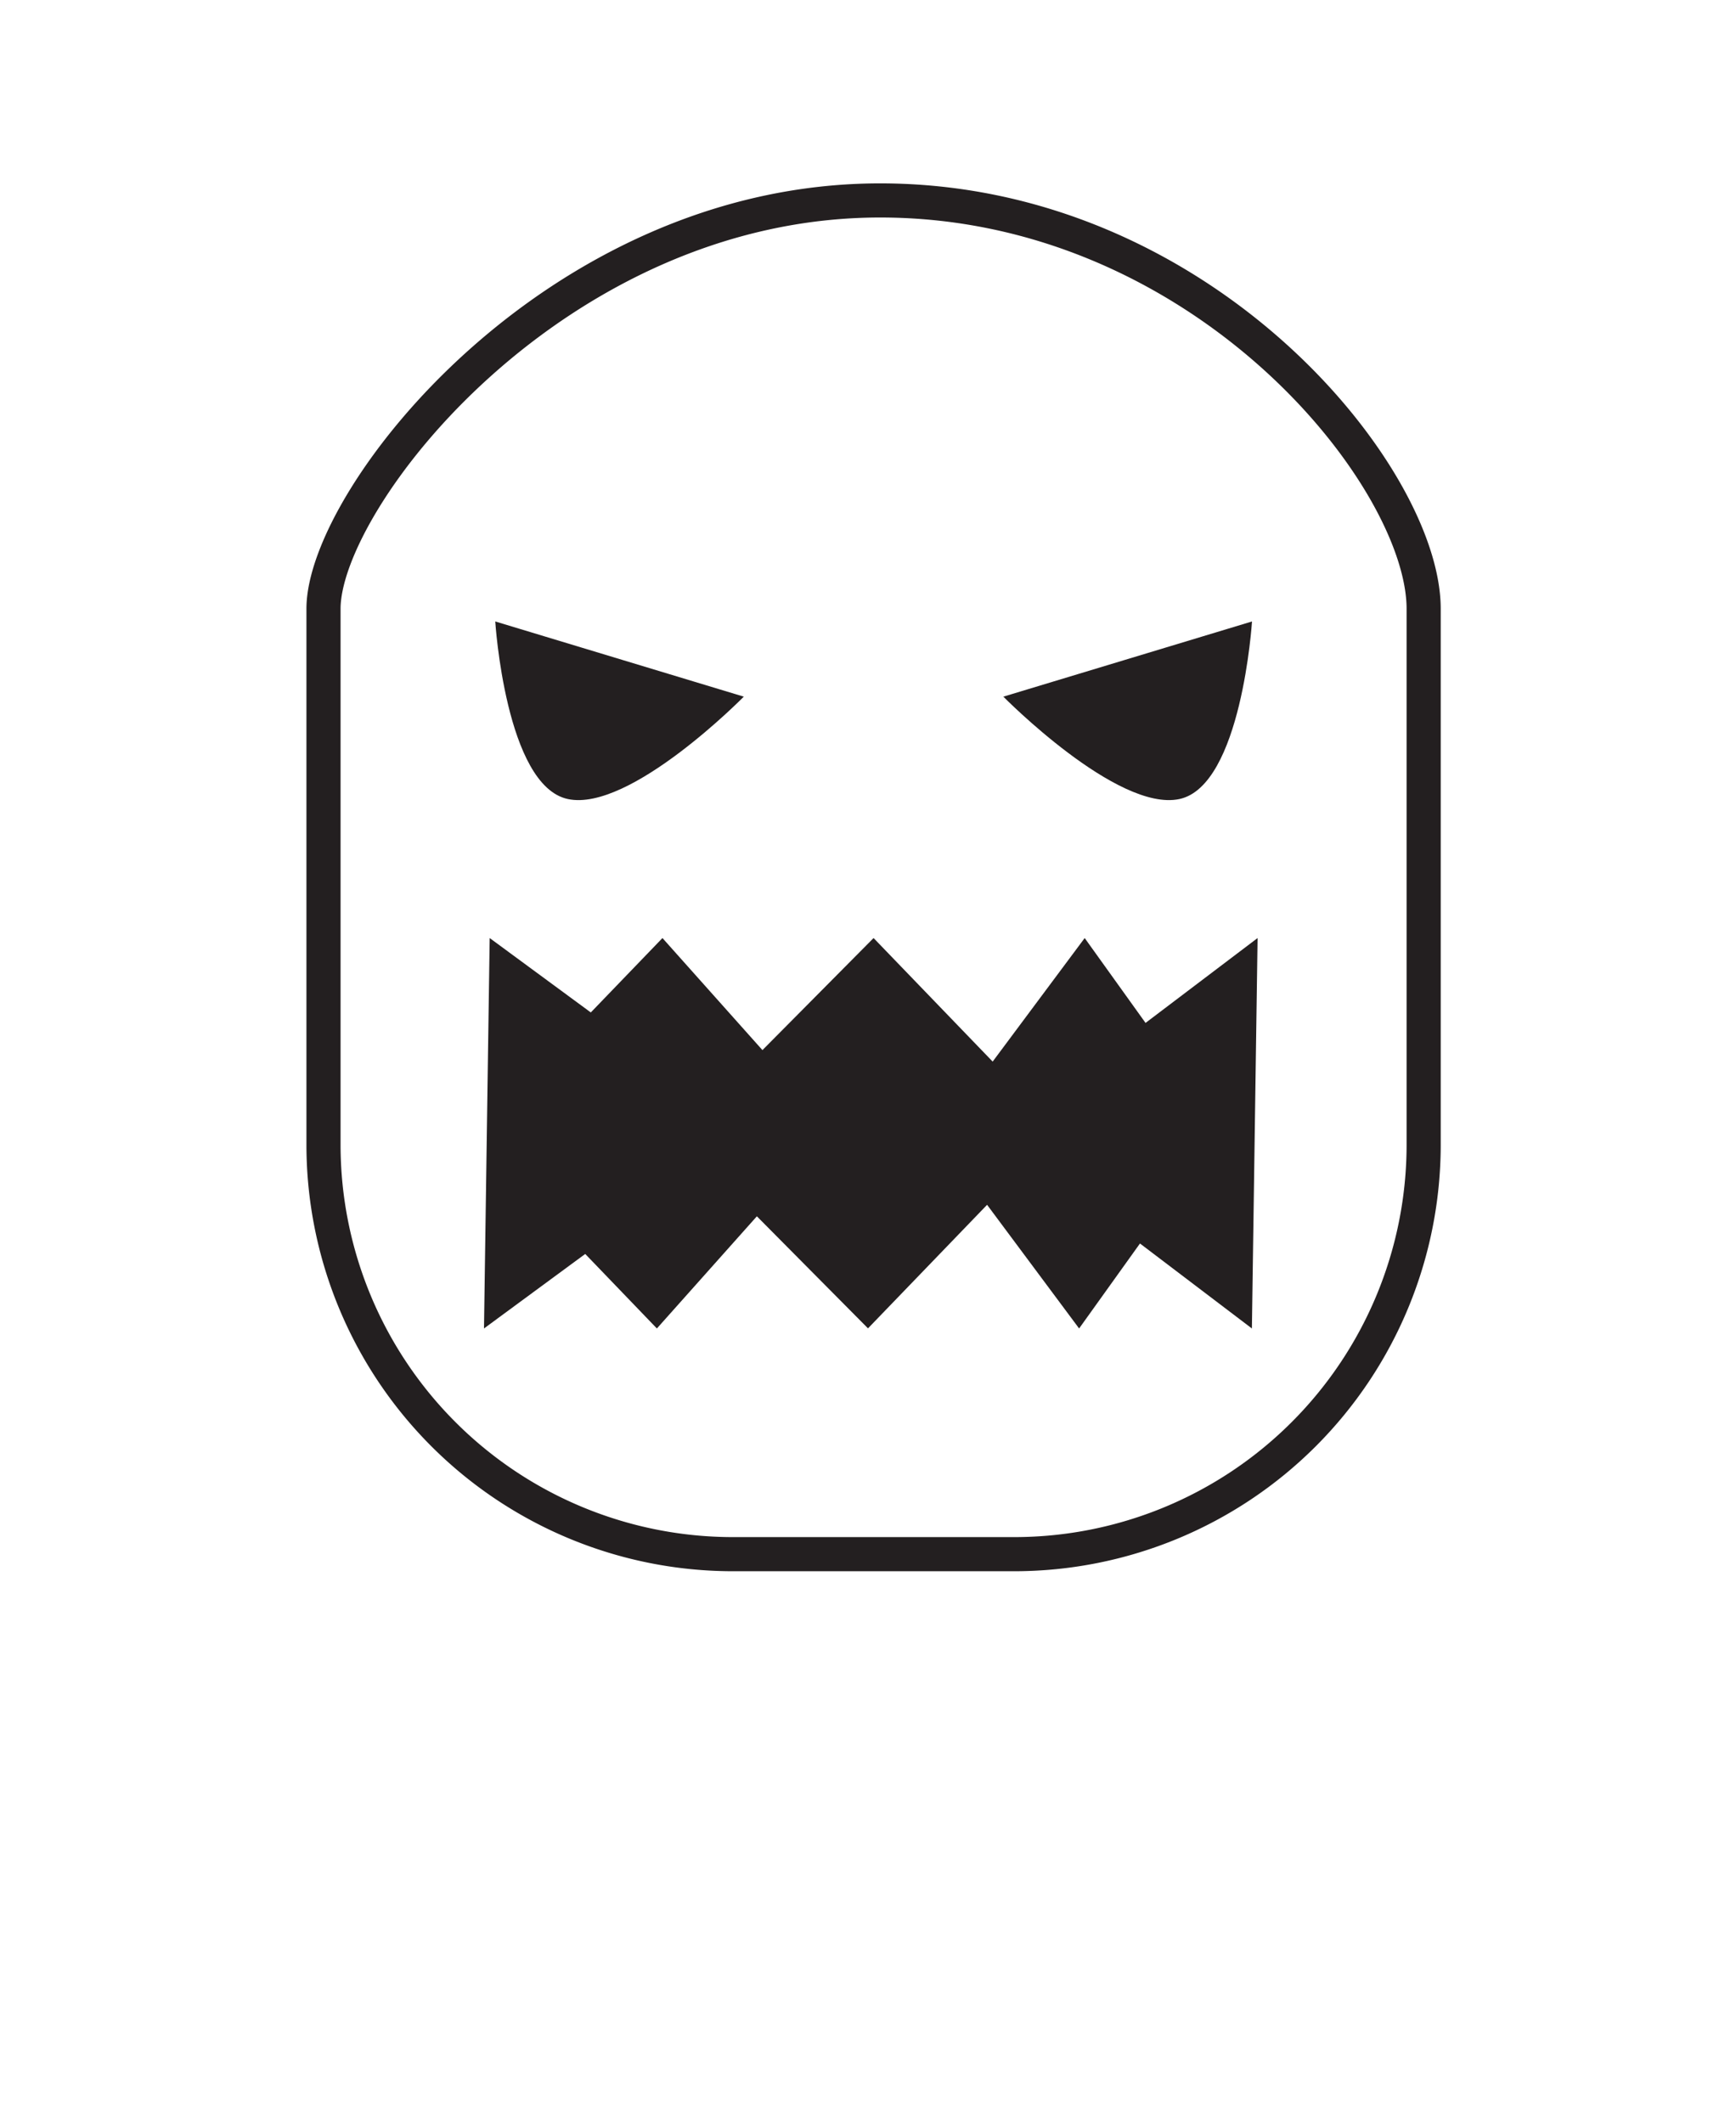
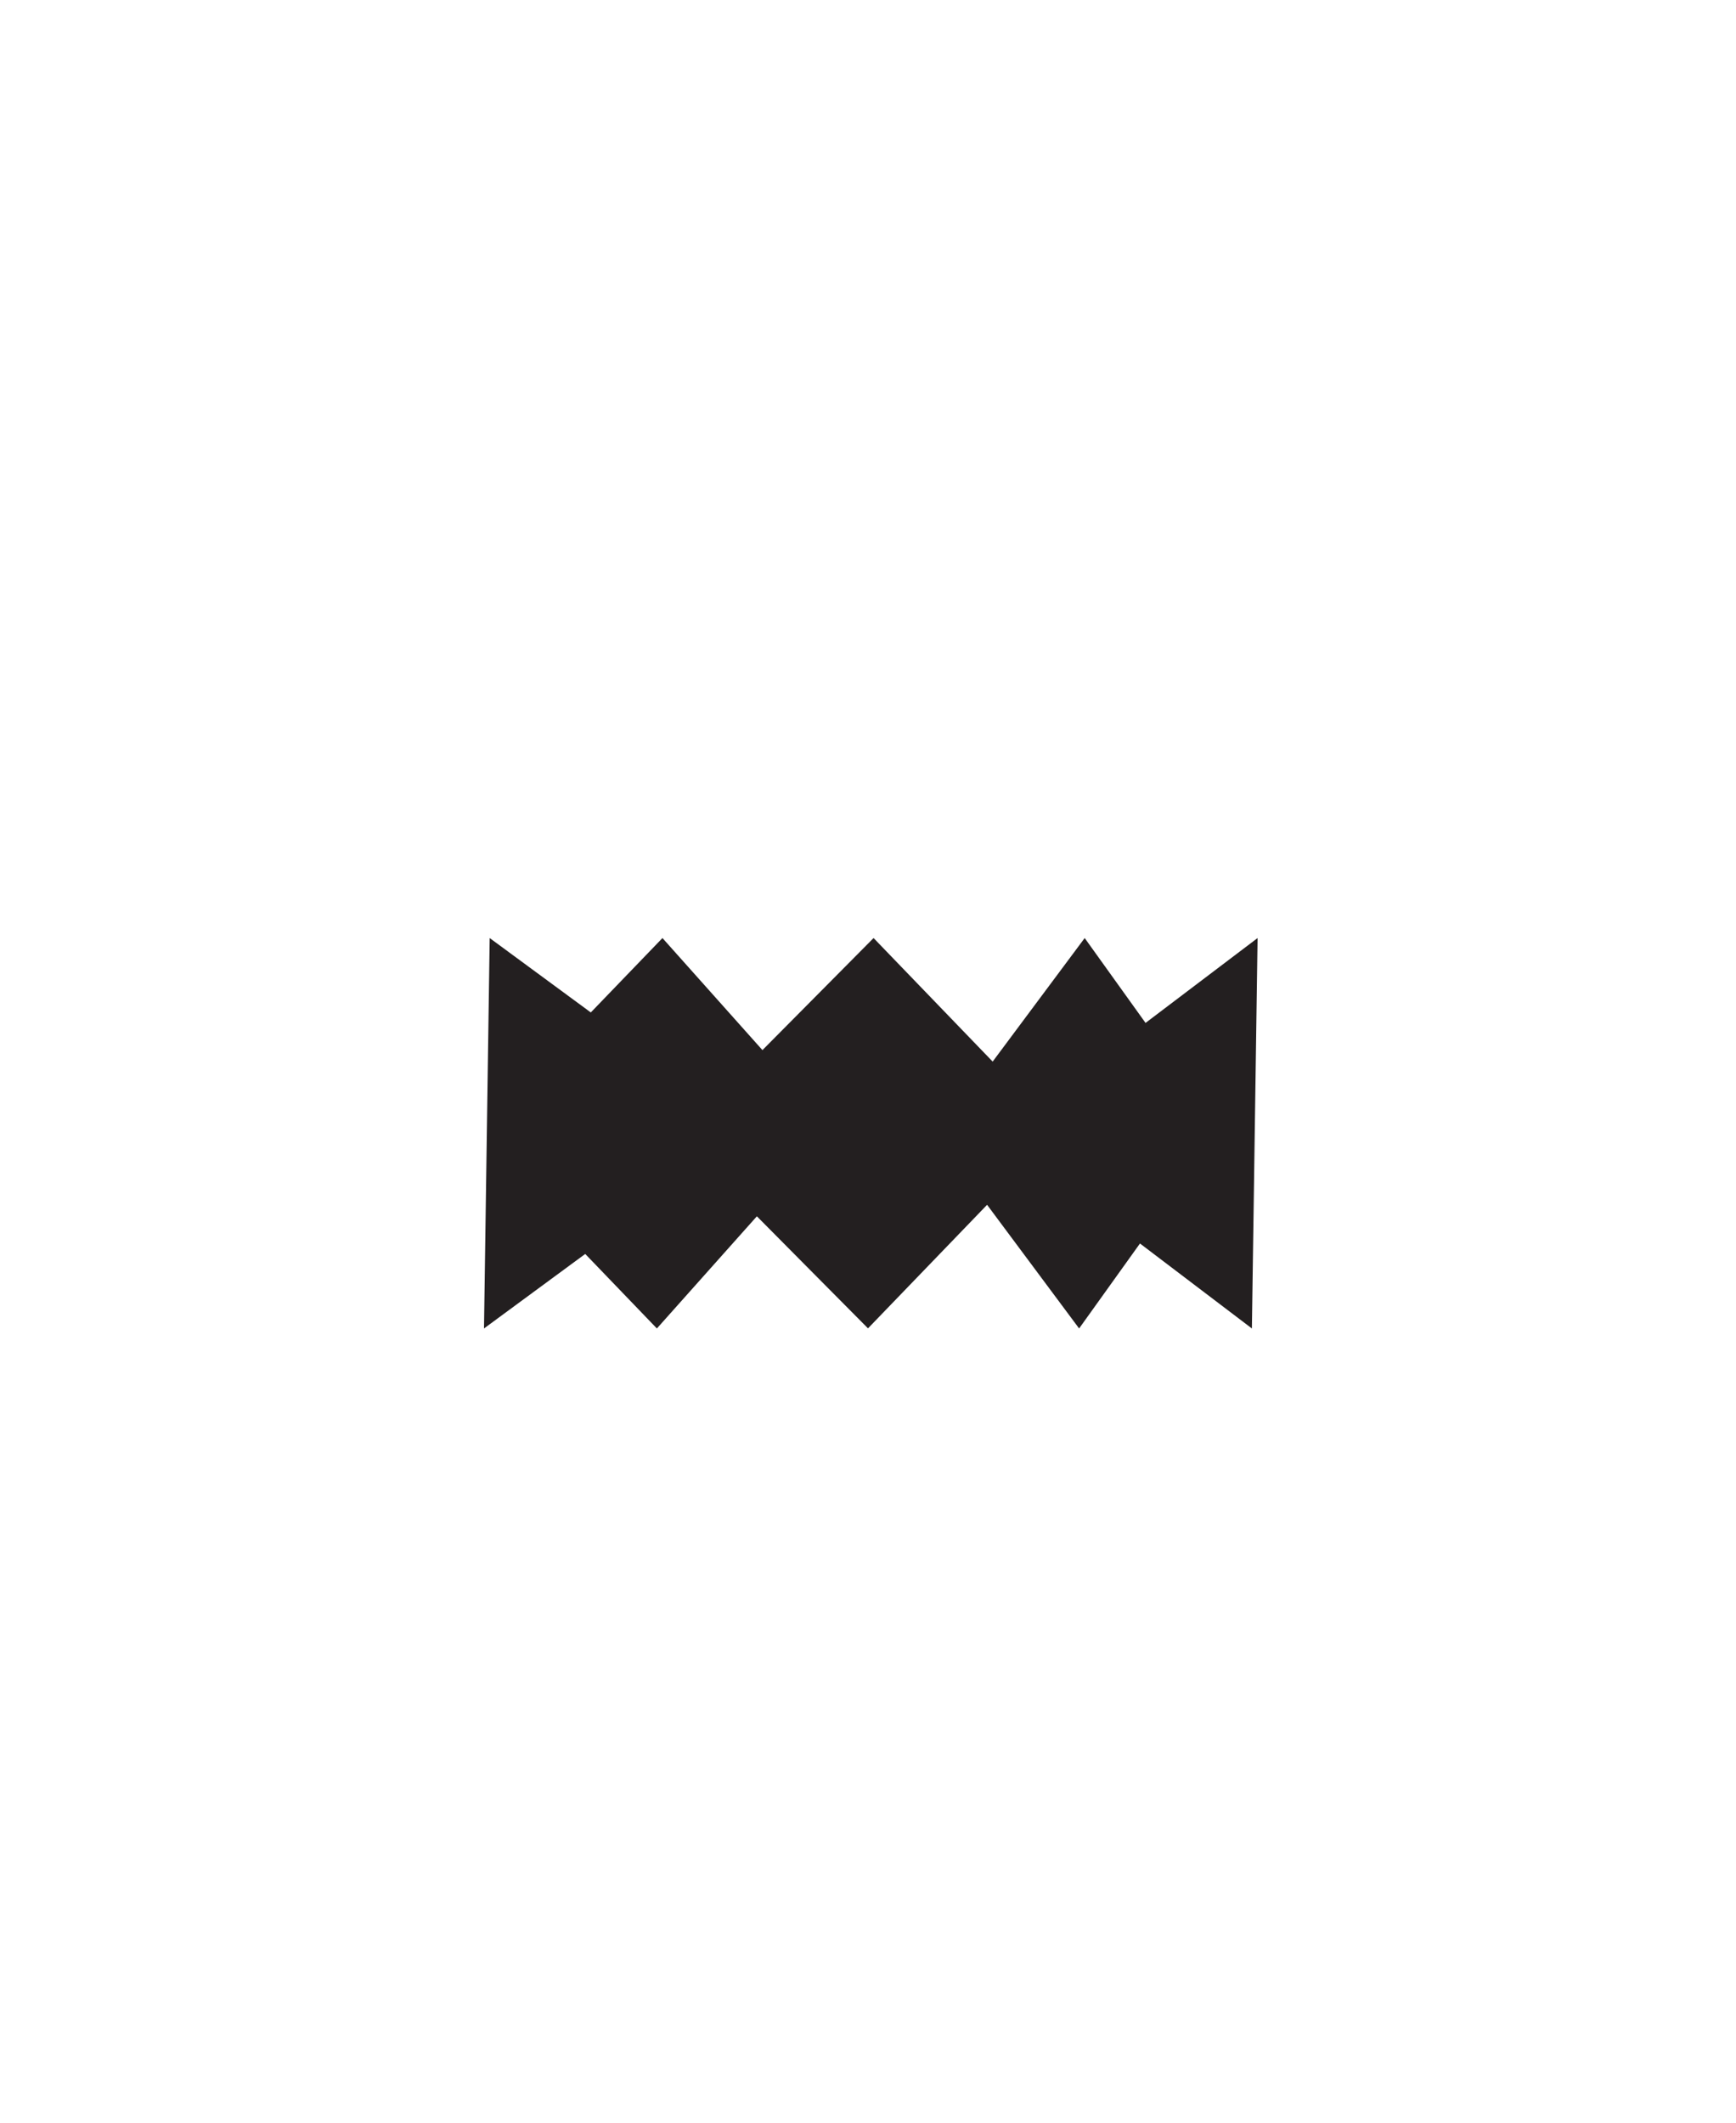
<svg xmlns="http://www.w3.org/2000/svg" id="Layer_1" data-name="Layer 1" viewBox="0 0 152.62 186.65">
  <defs>
    <style>.cls-1{fill:#231f20;}.cls-2{fill:none;stroke:#231f20;stroke-miterlimit:10;stroke-width:3px;}</style>
  </defs>
-   <path class="cls-1" d="M43.54,54.63s.91,14.44,6.38,15.61,15.47-9,15.47-9Z" />
-   <path class="cls-1" d="M110.07,54.63s-.92,14.44-6.38,15.61-15.48-9-15.48-9Z" />
  <polygon class="cls-1" points="110.56 82.46 100.71 89.92 95.36 82.46 87.27 93.32 76.8 82.46 67.03 92.31 58.24 82.46 51.94 89 43.05 82.46 42.55 116.78 51.45 110.23 57.75 116.78 66.54 106.92 76.31 116.77 86.78 105.91 94.87 116.78 100.22 109.31 110.06 116.78 110.56 82.46" />
-   <path class="cls-2" d="M77.38,17.62c-28.58,0-48.94,26.14-48.94,35.9v47.1a36,36,0,0,0,36,36H89.16a36,36,0,0,0,36-36V53.52C125.16,41.87,105.72,17.62,77.38,17.62Z" />
</svg>